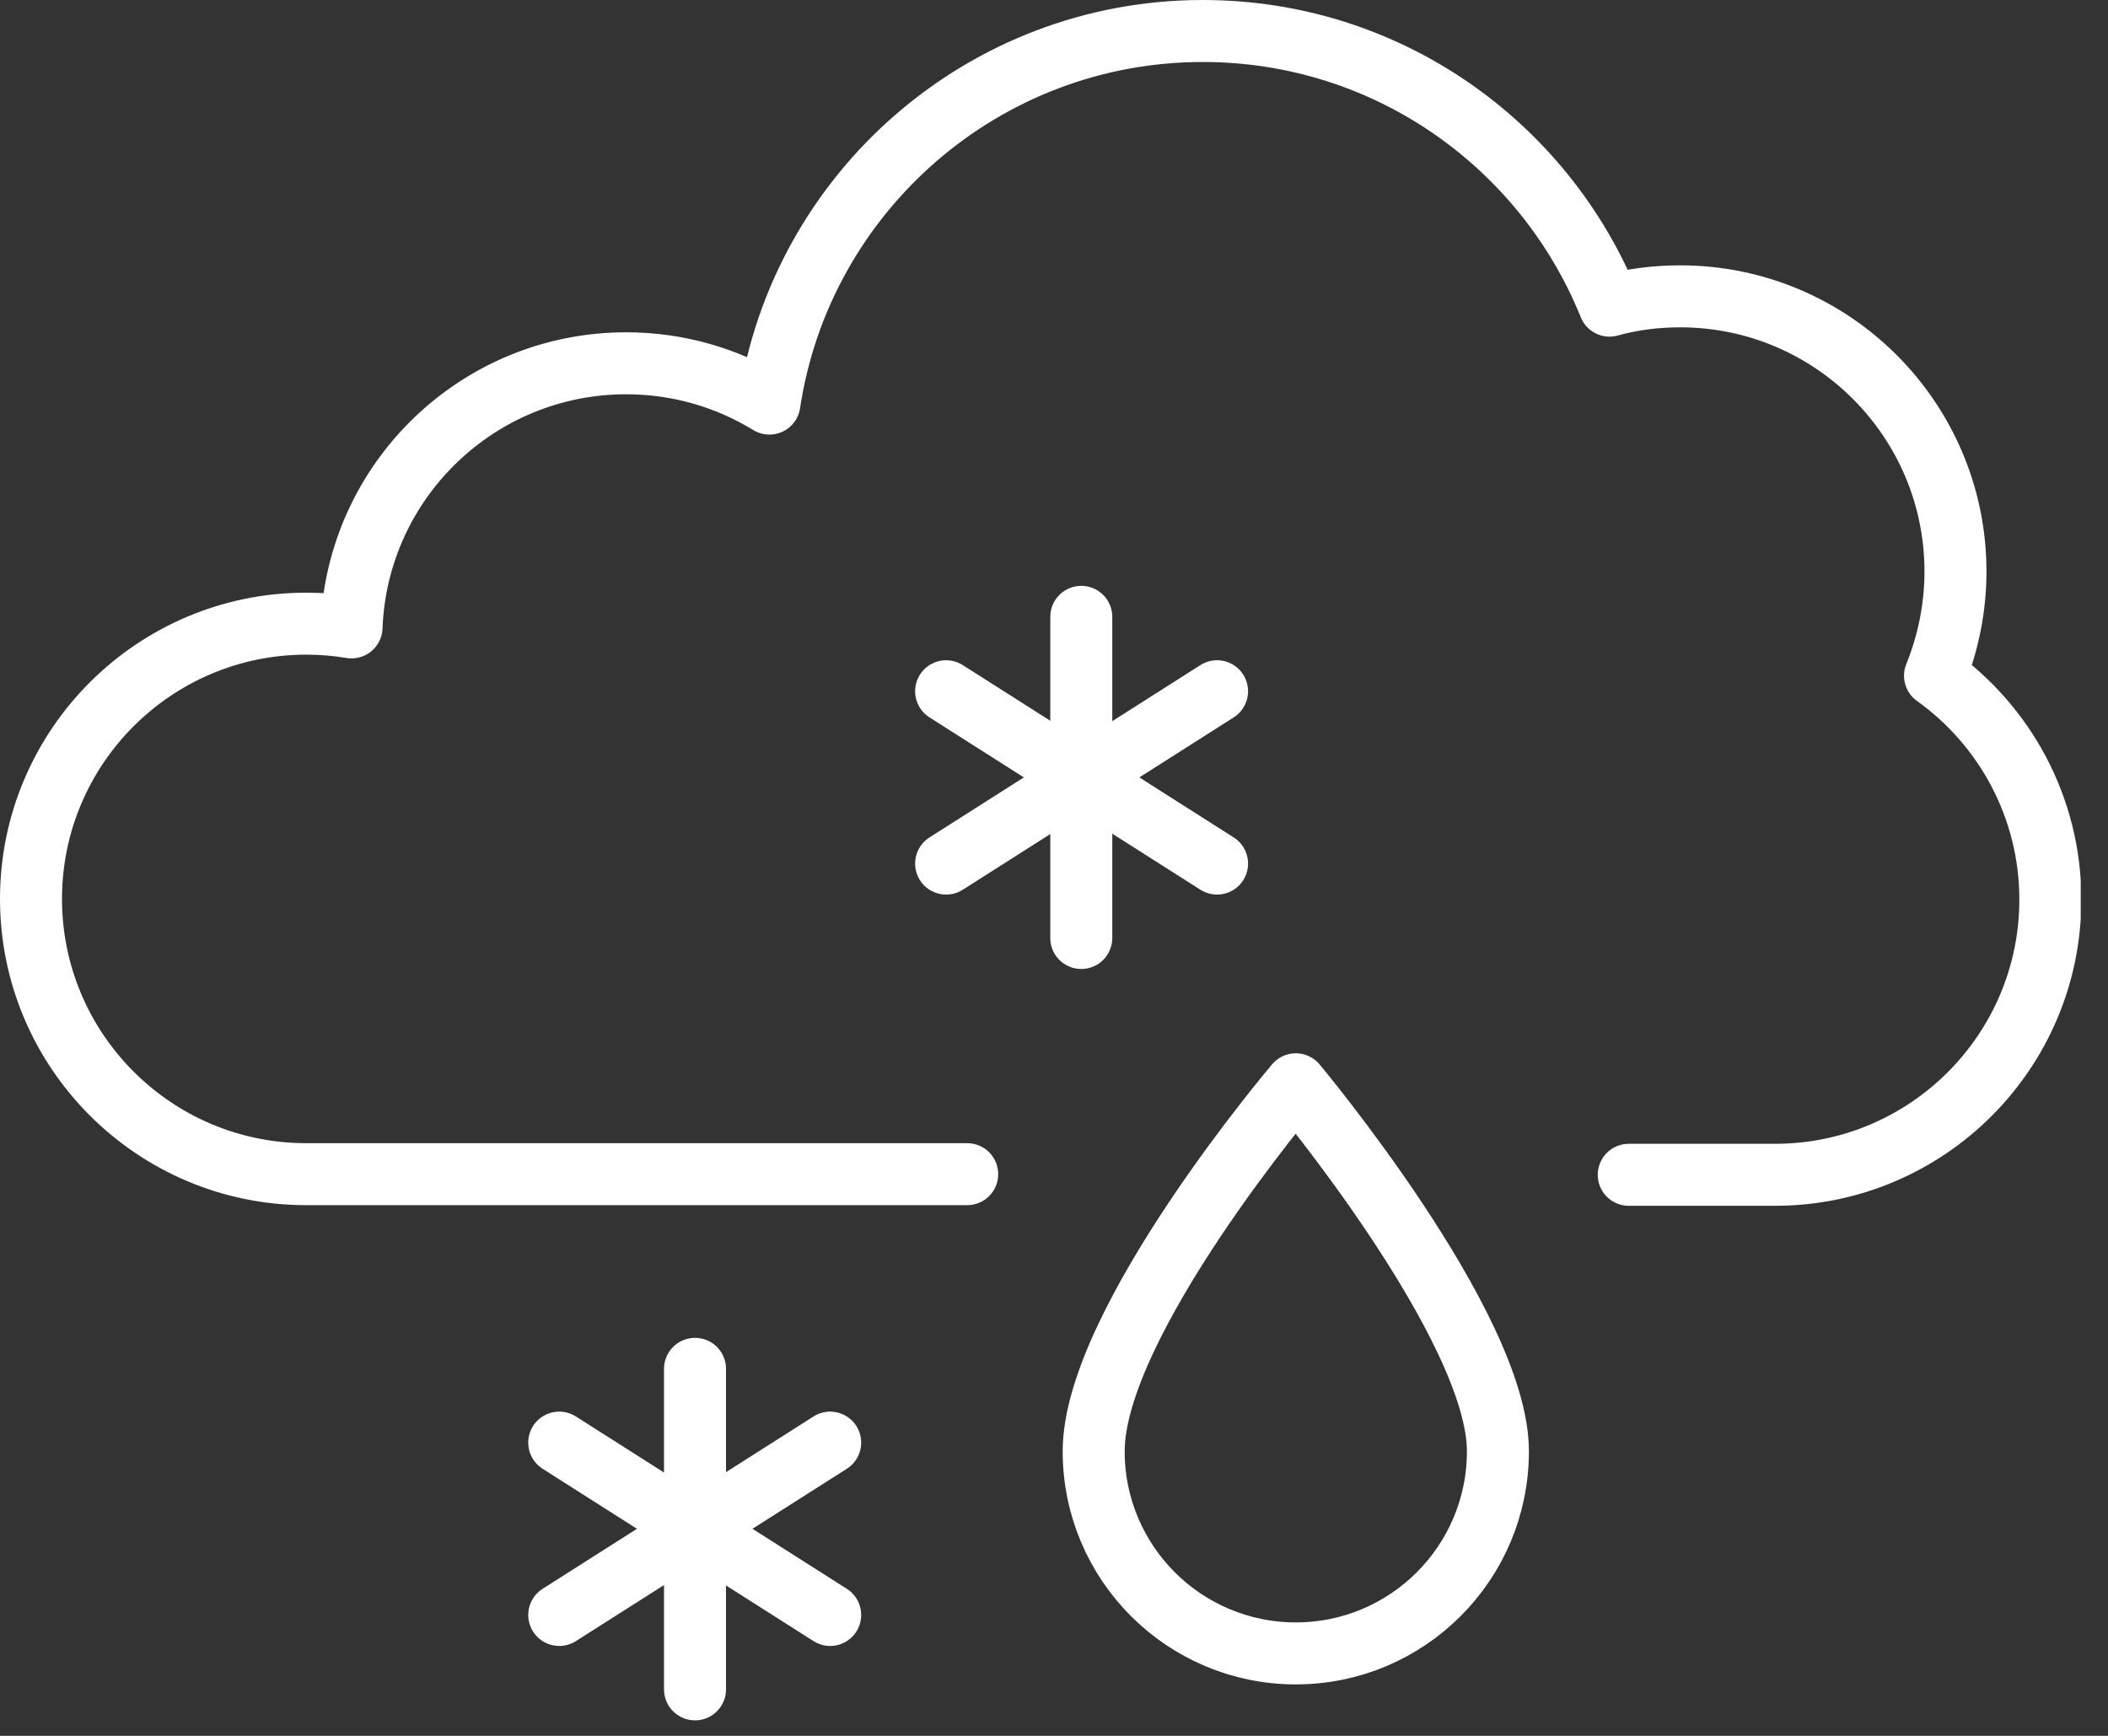
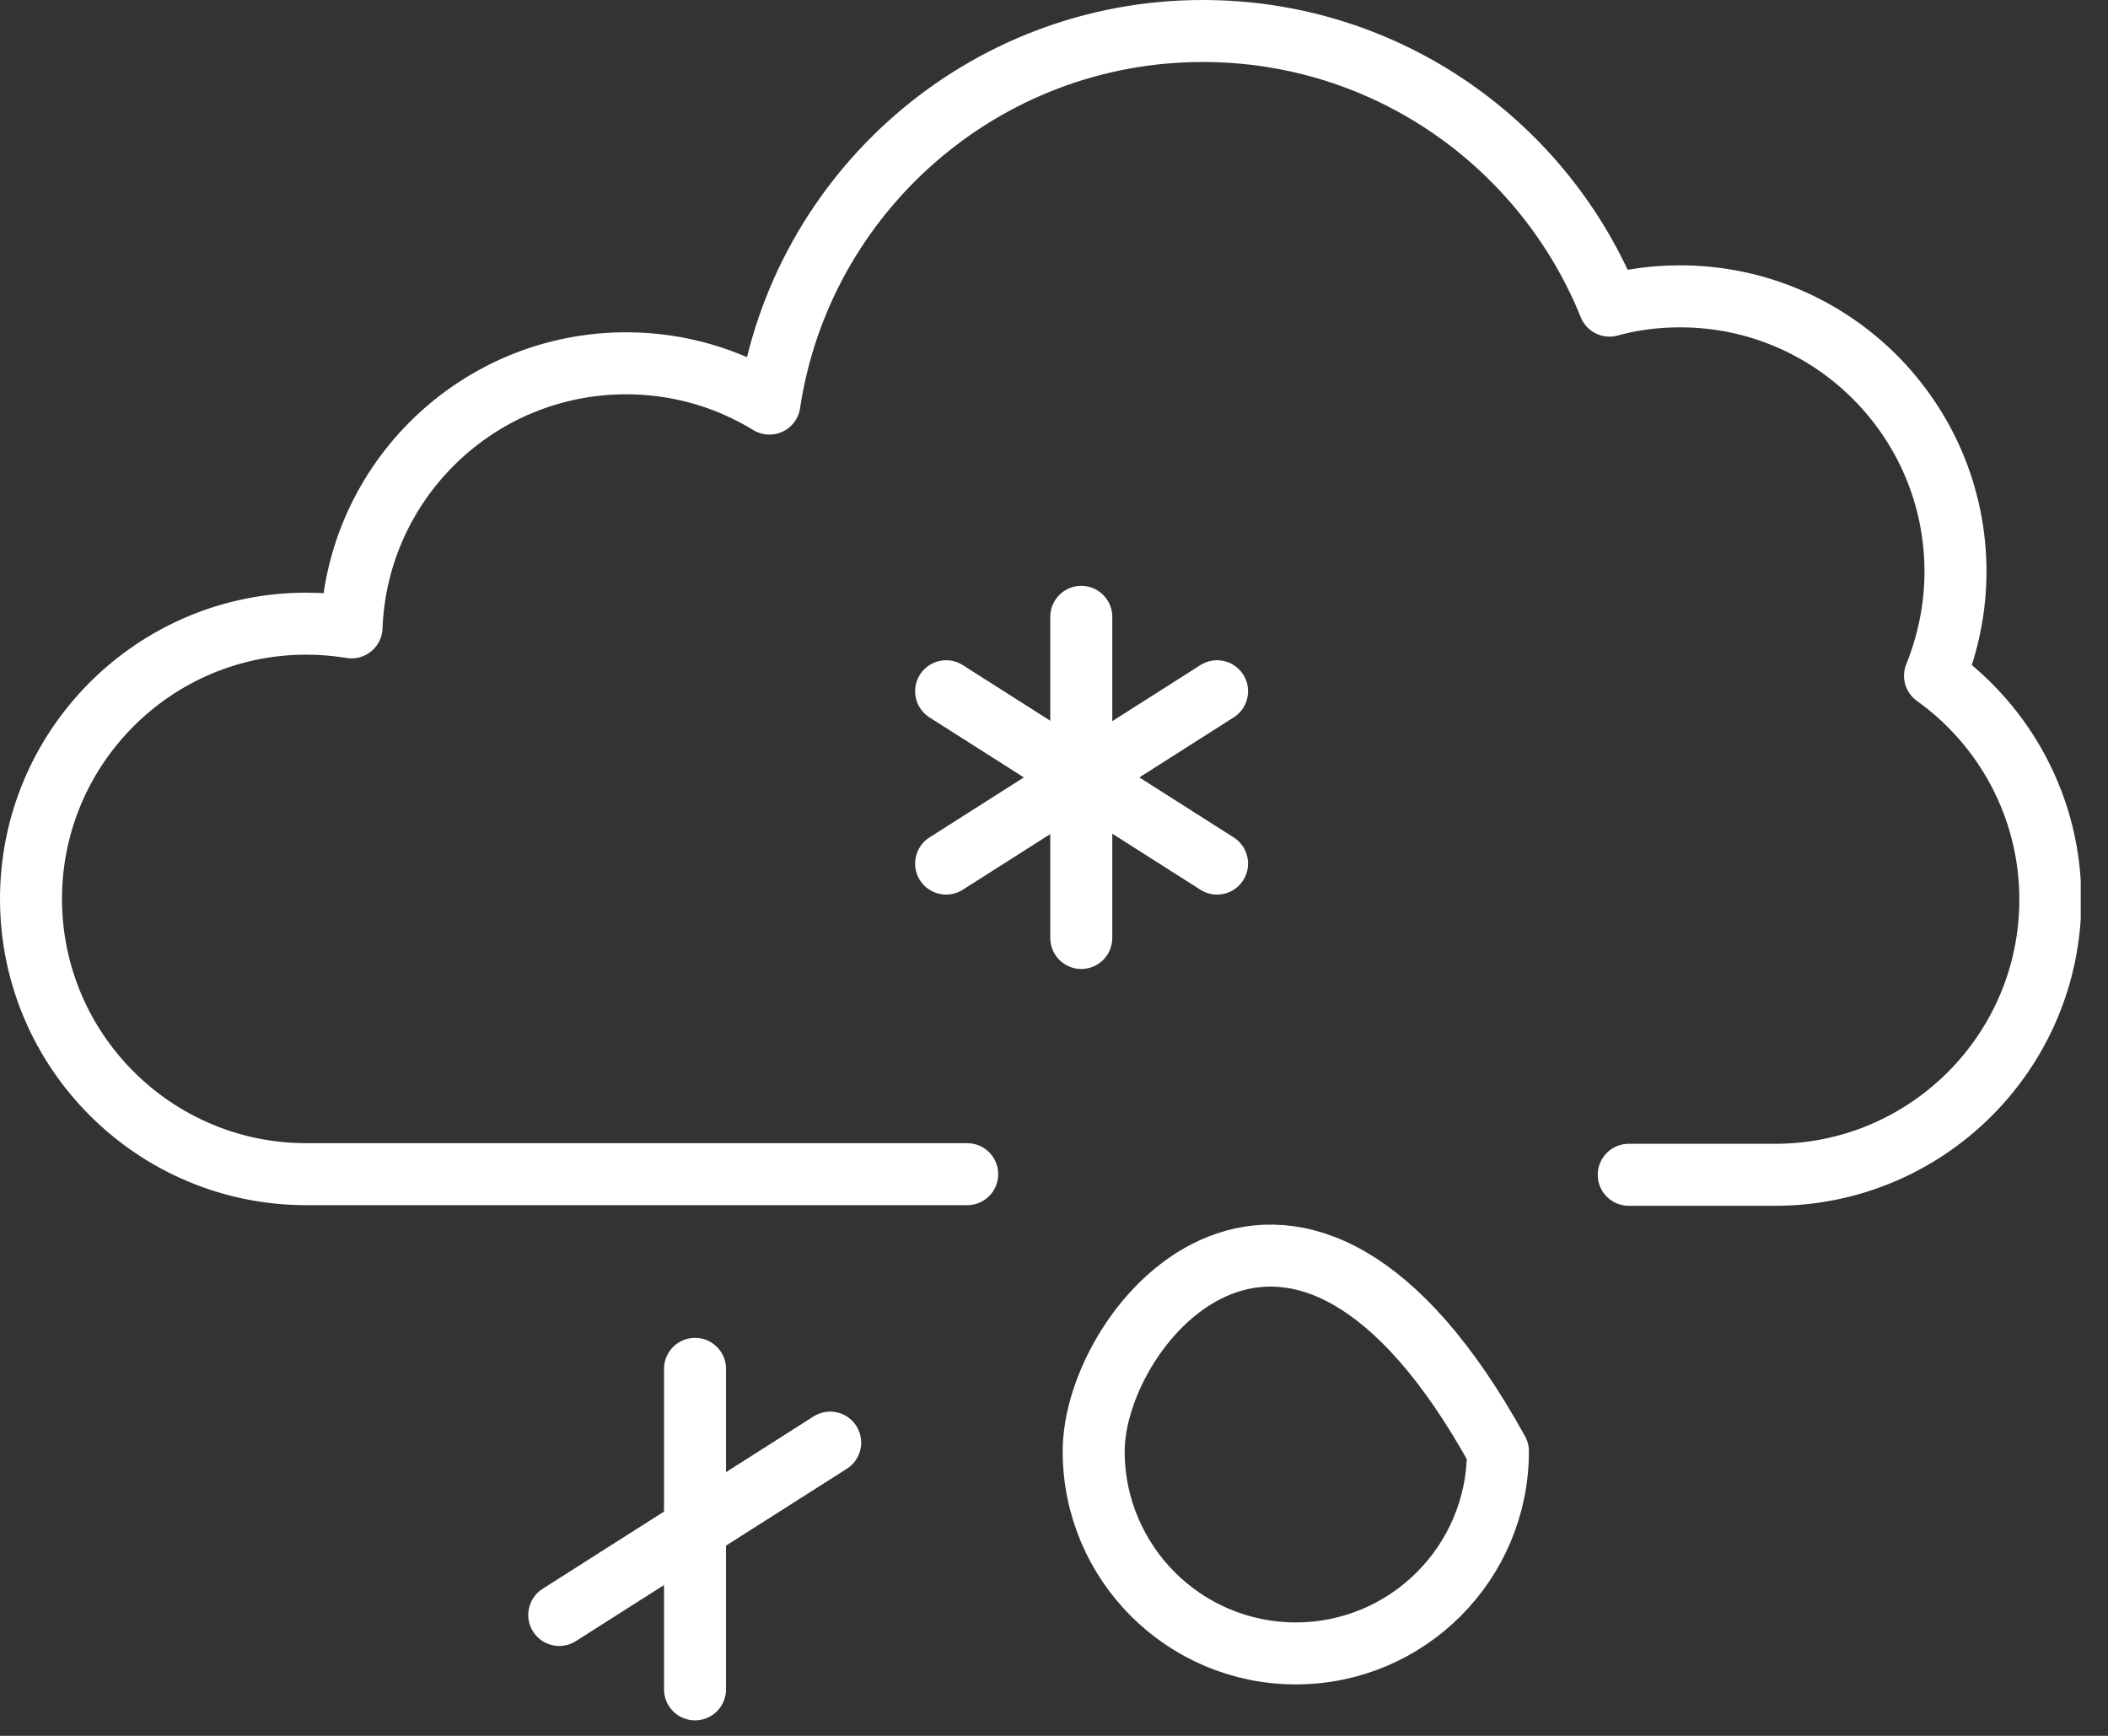
<svg xmlns="http://www.w3.org/2000/svg" width="34" height="28" viewBox="0 0 34 28" fill="none">
  <rect x="0" y="0" width="34" height="28" fill="#333333" stroke="none" />
  <g clip-path="url(#clip0_405_200)">
    <path d="M15.6 18.94H4.94C2.49 18.94 0.5 16.95 0.5 14.5C0.5 12.05 2.49 10.06 4.94 10.06C5.19 10.06 5.43 10.08 5.67 10.12C5.76 7.75 7.71 5.86 10.1 5.86C10.95 5.86 11.74 6.1 12.41 6.51C12.92 3.11 15.86 0.5 19.4 0.5C22.37 0.5 24.91 2.33 25.96 4.93C26.32 4.83 26.7 4.78 27.1 4.78C29.55 4.78 31.54 6.77 31.54 9.22C31.54 9.81 31.42 10.38 31.21 10.9C32.33 11.7 33.07 13.02 33.07 14.51C33.07 16.96 31.08 18.95 28.63 18.95H26.27" stroke="white" stroke-miterlimit="10" stroke-linecap="round" stroke-linejoin="round" />
    <path d="M17.44 9.95V15.13" stroke="white" stroke-miterlimit="10" stroke-linecap="round" stroke-linejoin="round" />
    <path d="M19.63 11.15L15.26 13.93" stroke="white" stroke-miterlimit="10" stroke-linecap="round" stroke-linejoin="round" />
    <path d="M15.26 11.15L19.63 13.93" stroke="white" stroke-miterlimit="10" stroke-linecap="round" stroke-linejoin="round" />
    <path d="M11.21 22.08V27.25" stroke="white" stroke-miterlimit="10" stroke-linecap="round" stroke-linejoin="round" />
    <path d="M13.39 23.27L9.02 26.05" stroke="white" stroke-miterlimit="10" stroke-linecap="round" stroke-linejoin="round" />
-     <path d="M9.02 23.27L13.39 26.05" stroke="white" stroke-miterlimit="10" stroke-linecap="round" stroke-linejoin="round" />
-     <path d="M24.16 23.41C24.16 21.39 20.9 17.49 20.9 17.49C20.9 17.49 17.64 21.33 17.64 23.41C17.64 25.21 19.1 26.67 20.9 26.67C22.7 26.67 24.16 25.21 24.16 23.41Z" stroke="white" stroke-miterlimit="10" stroke-linecap="round" stroke-linejoin="round" />
+     <path d="M24.16 23.41C20.9 17.49 17.64 21.33 17.64 23.41C17.64 25.21 19.1 26.67 20.9 26.67C22.7 26.67 24.16 25.21 24.16 23.41Z" stroke="white" stroke-miterlimit="10" stroke-linecap="round" stroke-linejoin="round" />
  </g>
  <defs>
    <clipPath id="clip0_405_200">
      <rect width="33.56" height="27.75" fill="white" />
    </clipPath>
  </defs>
</svg>